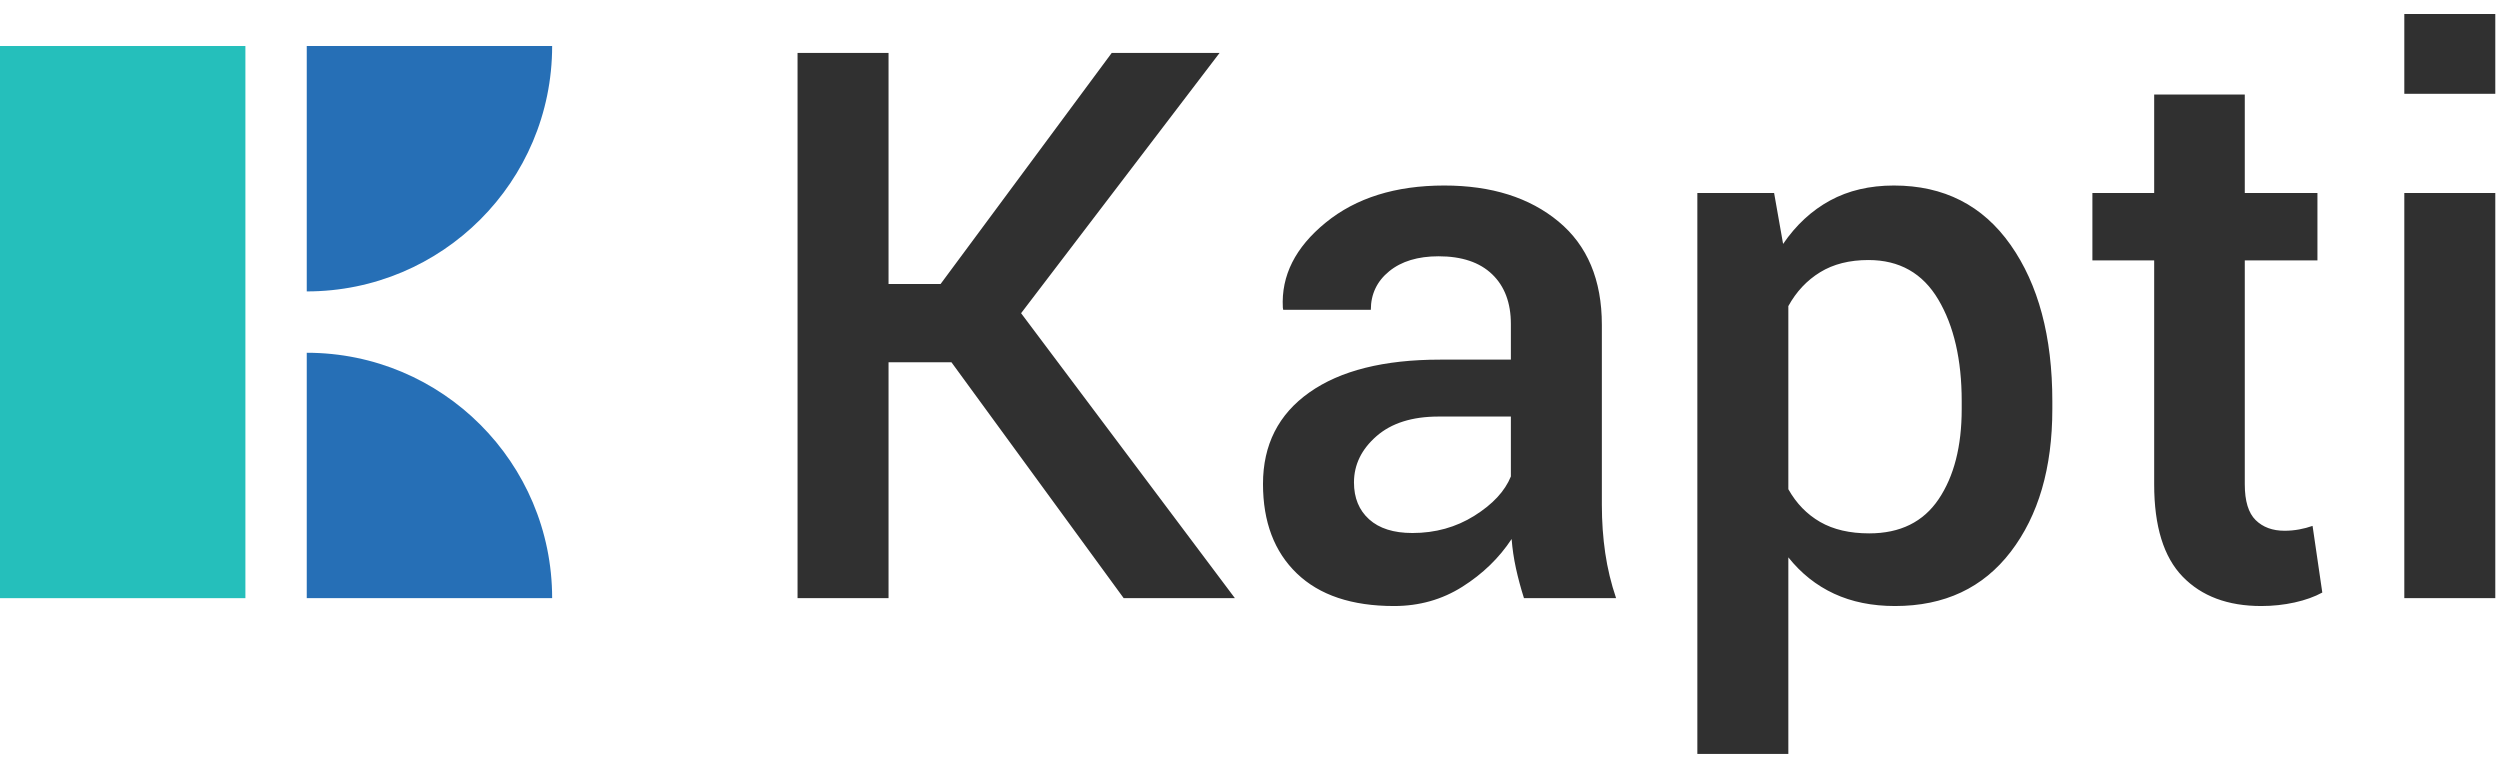
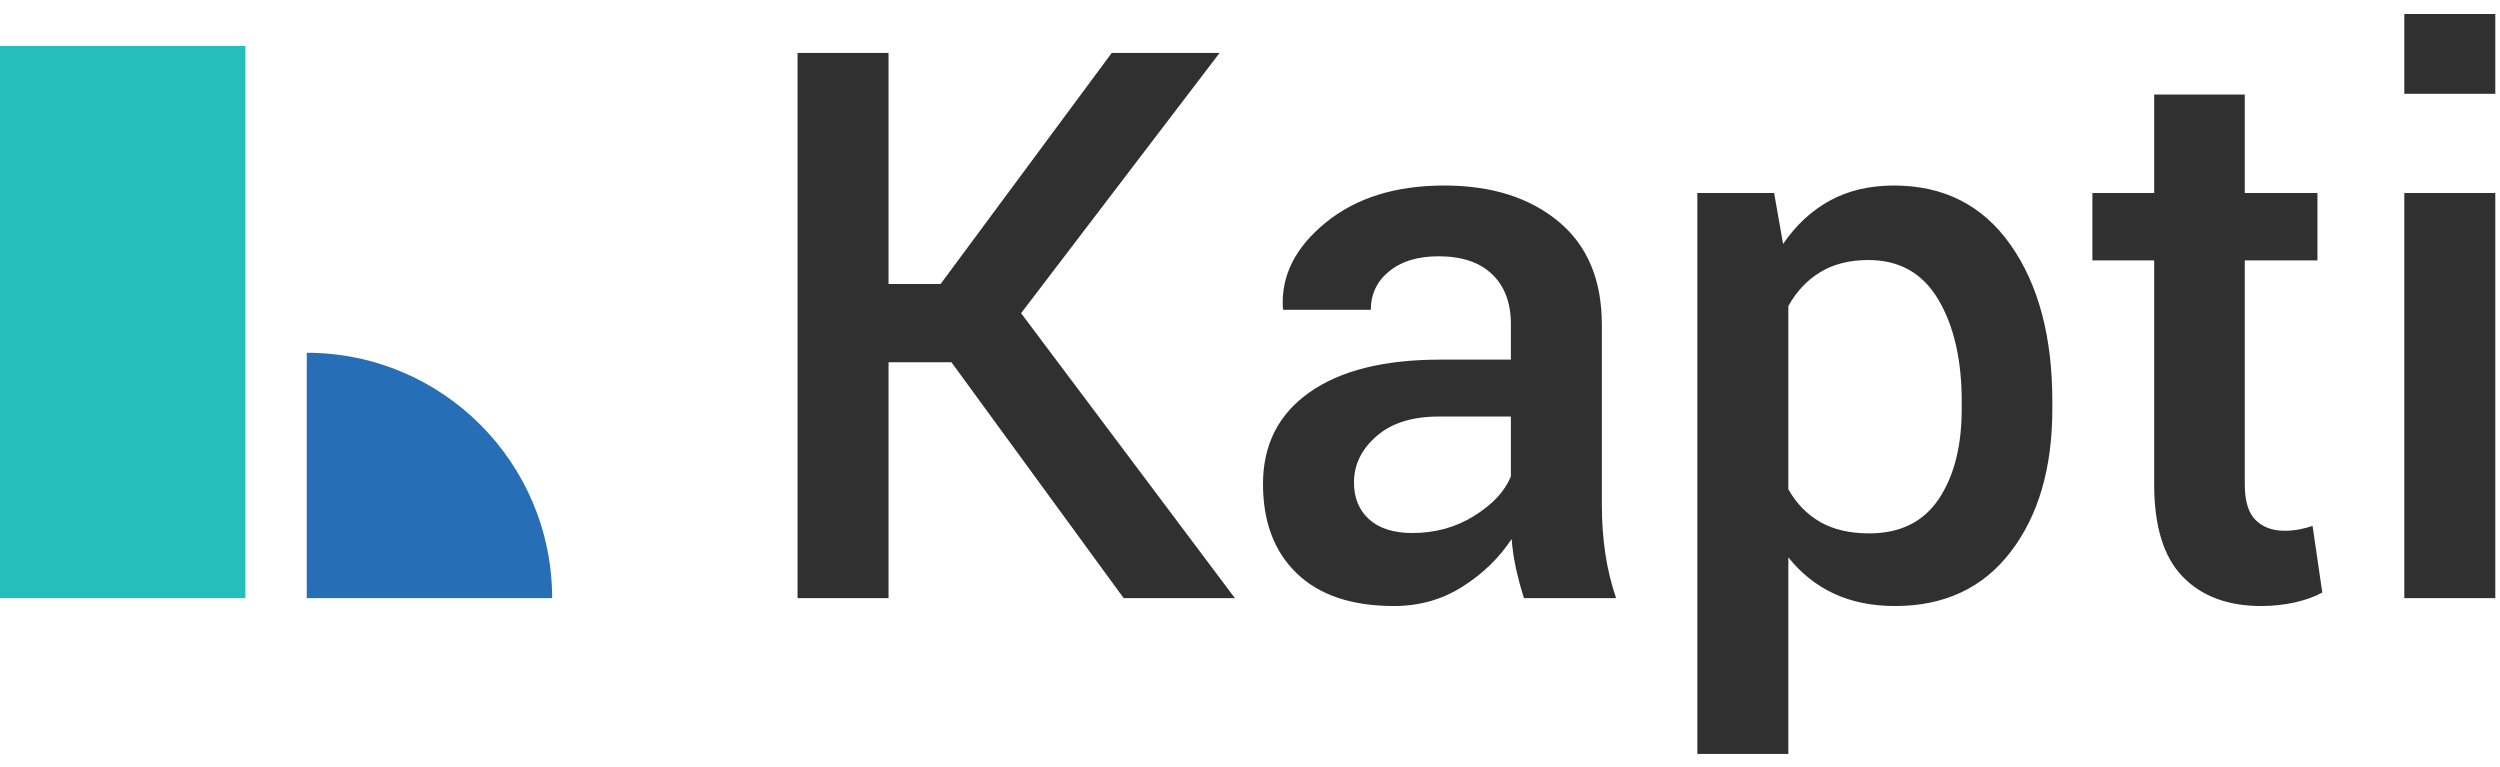
<svg xmlns="http://www.w3.org/2000/svg" width="163px" height="50px" viewBox="0 0 163 50" version="1.1">
  <title>Kapti - SVG</title>
  <desc>Created with Sketch.</desc>
  <g id="Logo" stroke="none" stroke-width="1" fill="none" fill-rule="evenodd">
    <g id="Final" transform="translate(-59, -729)">
      <g id="Kapti---SVG" transform="translate(59, 729)">
        <g id="Group-6" transform="translate(0, 3)">
          <path d="M36,36 C36,27.163 28.837,20 20,20 L20,36" id="Path-Copy-16" fill="#266FB6" transform="translate(28, 28) scale(1, -1) rotate(90) translate(-28, -28) " />
-           <path d="M36,16 C36,7.163 28.837,0 20,0 L20,16" id="Path-Copy-19" fill="#266FB6" transform="translate(28, 8) scale(-1, -1) rotate(-90) translate(-28, -8) " />
          <rect id="Rectangle-Copy-33" fill="#25BFBB" x="0" y="0" width="16" height="36" />
        </g>
        <path d="M62.034,23.619 L57.933,23.619 L57.933,39 L52,39 L52,3.453 L57.933,3.453 L57.933,18.517 L61.326,18.517 L72.483,3.453 L79.515,3.453 L66.575,20.421 L80.516,39 L73.265,39 L62.034,23.619 Z M99.363,39 C99.152,38.333 98.977,37.682 98.838,37.047 C98.7,36.412 98.606,35.777 98.558,35.143 C97.744,36.38 96.674,37.417 95.347,38.255 C94.021,39.094 92.535,39.513 90.892,39.513 C88.141,39.513 86.029,38.805 84.556,37.389 C83.083,35.973 82.347,34.028 82.347,31.554 C82.347,28.998 83.356,27.009 85.374,25.584 C87.392,24.16 90.232,23.448 93.895,23.448 L98.509,23.448 L98.509,21.129 C98.509,19.745 98.102,18.663 97.288,17.882 C96.474,17.101 95.311,16.71 93.797,16.71 C92.446,16.71 91.372,17.035 90.574,17.687 C89.777,18.338 89.378,19.176 89.378,20.201 L83.665,20.201 L83.641,20.055 C83.527,17.971 84.458,16.124 86.436,14.513 C88.414,12.901 90.989,12.096 94.163,12.096 C97.239,12.096 99.721,12.877 101.609,14.439 C103.497,16.002 104.441,18.248 104.441,21.178 L104.441,32.921 C104.441,34.011 104.515,35.057 104.661,36.058 C104.808,37.059 105.044,38.04 105.369,39 L99.363,39 Z M92.088,34.752 C93.585,34.752 94.932,34.378 96.128,33.629 C97.325,32.88 98.118,32.026 98.509,31.065 L98.509,27.159 L93.797,27.159 C92.072,27.159 90.721,27.586 89.744,28.441 C88.768,29.295 88.279,30.3 88.279,31.456 C88.279,32.465 88.609,33.267 89.268,33.861 C89.927,34.455 90.867,34.752 92.088,34.752 Z M133.812,26.671 C133.812,30.512 132.908,33.613 131.102,35.973 C129.295,38.333 126.78,39.513 123.558,39.513 C122.06,39.513 120.734,39.244 119.578,38.707 C118.423,38.17 117.43,37.381 116.6,36.339 L116.6,49.156 L110.667,49.156 L110.667,12.584 L115.672,12.584 L116.258,15.904 C117.104,14.667 118.125,13.723 119.322,13.072 C120.518,12.421 121.906,12.096 123.484,12.096 C126.74,12.096 129.275,13.386 131.089,15.965 C132.904,18.545 133.812,21.943 133.812,26.158 L133.812,26.671 Z M127.903,26.158 C127.903,23.456 127.395,21.247 126.377,19.53 C125.36,17.813 123.842,16.954 121.824,16.954 C120.587,16.954 119.537,17.219 118.675,17.748 C117.812,18.277 117.12,19.013 116.6,19.957 L116.6,31.896 C117.12,32.823 117.812,33.535 118.675,34.032 C119.537,34.528 120.604,34.776 121.873,34.776 C123.891,34.776 125.401,34.032 126.402,32.542 C127.403,31.053 127.903,29.096 127.903,26.671 L127.903,26.158 Z M146.36,6.163 L146.36,12.584 L151.097,12.584 L151.097,16.979 L146.36,16.979 L146.36,31.578 C146.36,32.669 146.596,33.446 147.068,33.91 C147.54,34.374 148.167,34.605 148.948,34.605 C149.274,34.605 149.591,34.577 149.9,34.52 C150.21,34.463 150.503,34.386 150.779,34.288 L151.414,38.634 C150.91,38.91 150.307,39.126 149.607,39.281 C148.908,39.435 148.183,39.513 147.435,39.513 C145.254,39.513 143.545,38.874 142.308,37.596 C141.071,36.319 140.452,34.313 140.452,31.578 L140.452,16.979 L136.424,16.979 L136.424,12.584 L140.452,12.584 L140.452,6.163 L146.36,6.163 Z M162.693,39 L156.761,39 L156.761,12.584 L162.693,12.584 L162.693,39 Z M162.693,6.114 L156.761,6.114 L156.761,0.914 L162.693,0.914 L162.693,6.114 Z" id="Kapti" fill="#303030" fill-rule="nonzero" />
      </g>
    </g>
  </g>
</svg>